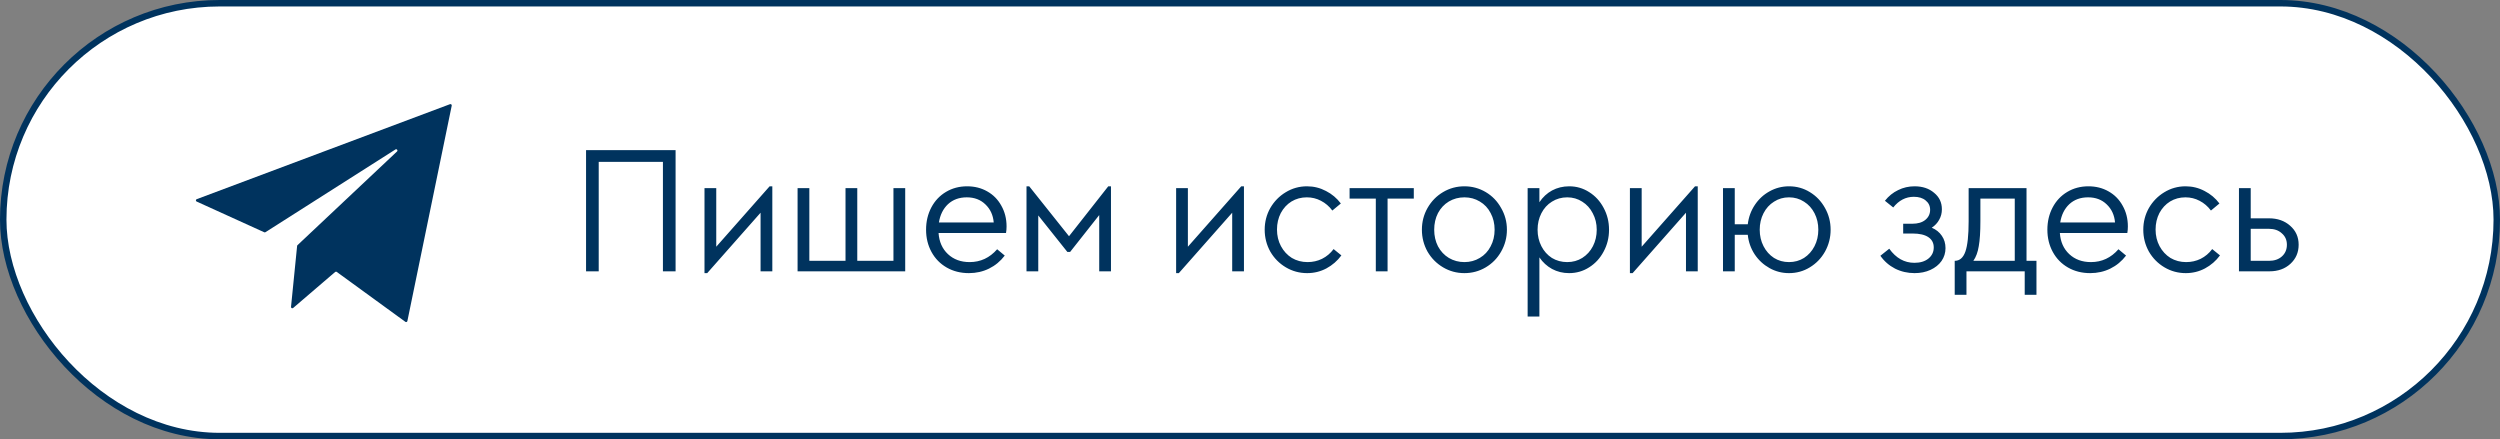
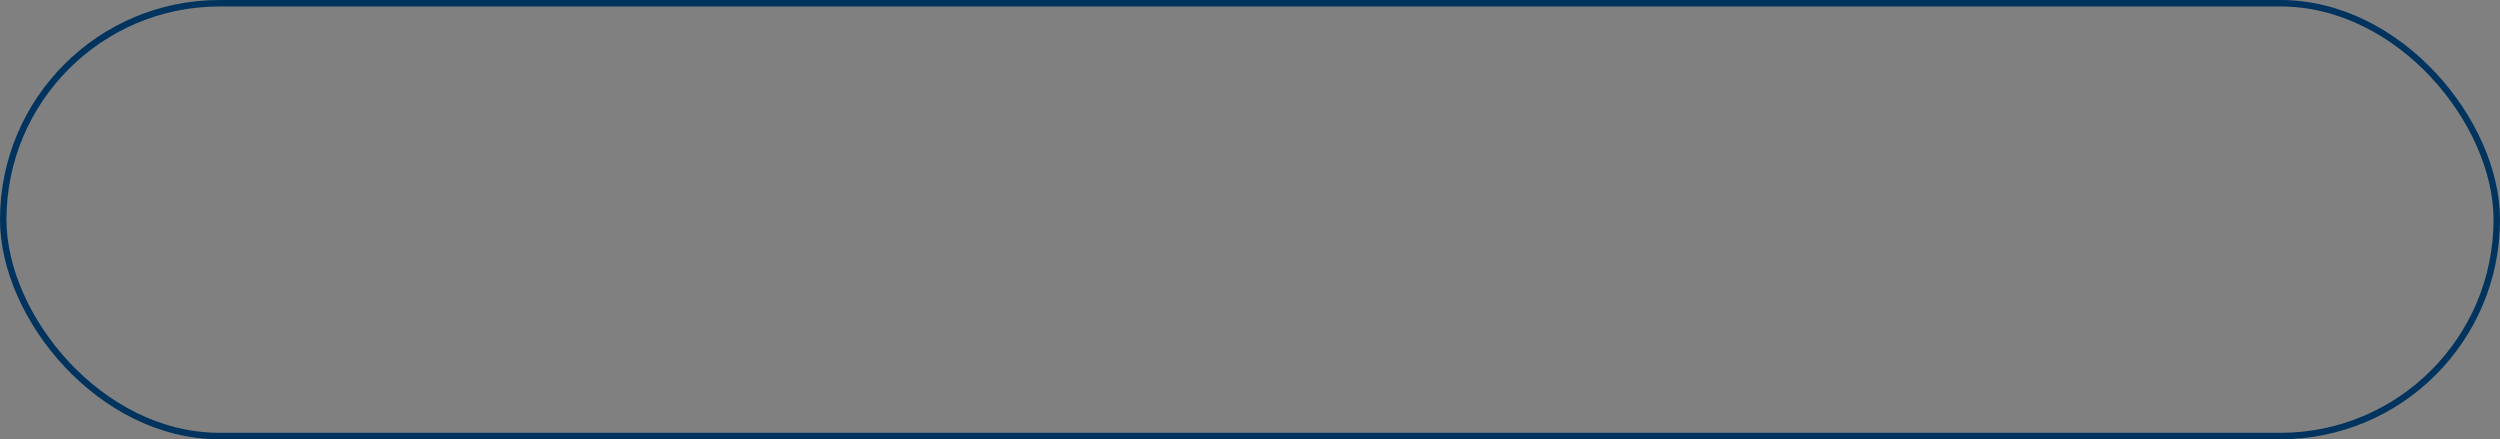
<svg xmlns="http://www.w3.org/2000/svg" width="387" height="68" viewBox="0 0 387 68" fill="none">
  <rect x="0" y="0" width="387" height="68" fill="#808080" stroke="none" />
-   <rect x="0.5" y="0.5" width="386" height="67" rx="33.5" fill="white" />
  <rect x="0.5" y="0.5" width="386" height="67" rx="33.5" stroke="#00335E" />
-   <path d="M46.054 37.949L61.458 23.451C61.635 23.285 61.419 23.006 61.214 23.137L41.092 35.942C41.034 35.978 40.963 35.983 40.901 35.955L30.44 31.2C30.277 31.126 30.285 30.893 30.452 30.831L69.661 16.127C69.808 16.072 69.959 16.201 69.927 16.355L63.063 49.696C63.033 49.839 62.867 49.903 62.749 49.818L52.128 42.093C52.053 42.038 51.95 42.043 51.88 42.103L45.379 47.675C45.242 47.793 45.032 47.683 45.05 47.504L45.993 38.075C45.997 38.026 46.019 37.982 46.054 37.949Z" fill="#00335E" />
-   <path d="M92.681 42H90.721V23.24H104.581V42H102.621V25.06H92.681V42ZM110.876 38.192L119.136 28.84H119.556V42H117.736V32.928L109.476 42.28H109.056V29.12H110.876V38.192ZM140.126 42H123.466V29.12H125.286V40.376H130.886V29.12H132.706V40.376H138.306V29.12H140.126V42ZM155.816 35.056C155.816 35.411 155.788 35.747 155.732 36.064H145.288C145.381 37.427 145.866 38.519 146.744 39.34C147.621 40.161 148.741 40.572 150.104 40.572C151.784 40.572 153.202 39.909 154.36 38.584L155.536 39.564C154.864 40.441 154.052 41.113 153.1 41.58C152.148 42.047 151.112 42.28 149.992 42.28C148.704 42.28 147.556 41.991 146.548 41.412C145.54 40.833 144.756 40.031 144.196 39.004C143.636 37.977 143.356 36.829 143.356 35.56C143.356 34.291 143.626 33.143 144.168 32.116C144.709 31.089 145.465 30.287 146.436 29.708C147.406 29.129 148.498 28.84 149.712 28.84C150.869 28.84 151.905 29.101 152.82 29.624C153.753 30.147 154.481 30.884 155.004 31.836C155.545 32.788 155.816 33.861 155.816 35.056ZM149.656 30.548C148.48 30.548 147.509 30.903 146.744 31.612C145.997 32.321 145.53 33.264 145.344 34.44H153.828C153.734 33.301 153.305 32.368 152.54 31.64C151.793 30.912 150.832 30.548 149.656 30.548ZM165.483 36.568L171.559 28.84H171.979V42H170.159V33.292L165.651 39.004H165.231L160.723 33.348V42H158.903V28.84H159.323L165.483 36.568ZM183.884 38.192L192.144 28.84H192.564V42H190.744V32.928L182.484 42.28H182.064V29.12H183.884V38.192ZM202.354 42.28C201.159 42.28 200.058 41.981 199.05 41.384C198.042 40.787 197.239 39.975 196.642 38.948C196.063 37.903 195.774 36.773 195.774 35.56C195.774 34.347 196.063 33.227 196.642 32.2C197.239 31.173 198.032 30.361 199.022 29.764C200.03 29.148 201.131 28.84 202.326 28.84C203.371 28.84 204.351 29.083 205.266 29.568C206.18 30.035 206.946 30.679 207.562 31.5L206.246 32.592C205.76 31.939 205.172 31.435 204.482 31.08C203.81 30.725 203.082 30.548 202.298 30.548C201.42 30.548 200.627 30.763 199.918 31.192C199.227 31.621 198.676 32.219 198.266 32.984C197.874 33.749 197.678 34.599 197.678 35.532C197.678 36.484 197.883 37.343 198.294 38.108C198.704 38.873 199.264 39.48 199.974 39.928C200.702 40.357 201.514 40.572 202.41 40.572C203.212 40.572 203.959 40.404 204.65 40.068C205.359 39.713 205.956 39.209 206.442 38.556L207.646 39.536C207.03 40.376 206.255 41.048 205.322 41.552C204.407 42.037 203.418 42.28 202.354 42.28ZM214.796 42H212.976V30.744H208.916V29.12H218.856V30.744H214.796V42ZM226.69 42.28C225.495 42.28 224.394 41.981 223.386 41.384C222.378 40.787 221.575 39.975 220.978 38.948C220.399 37.903 220.11 36.773 220.11 35.56C220.11 34.347 220.399 33.227 220.978 32.2C221.575 31.155 222.378 30.333 223.386 29.736C224.394 29.139 225.495 28.84 226.69 28.84C227.884 28.84 228.986 29.139 229.994 29.736C231.002 30.333 231.795 31.155 232.374 32.2C232.971 33.227 233.27 34.347 233.27 35.56C233.27 36.773 232.971 37.903 232.374 38.948C231.795 39.975 231.002 40.787 229.994 41.384C228.986 41.981 227.884 42.28 226.69 42.28ZM226.69 40.572C227.567 40.572 228.36 40.357 229.07 39.928C229.798 39.499 230.358 38.901 230.75 38.136C231.16 37.371 231.366 36.512 231.366 35.56C231.366 34.608 231.16 33.749 230.75 32.984C230.358 32.219 229.798 31.621 229.07 31.192C228.36 30.763 227.567 30.548 226.69 30.548C225.812 30.548 225.01 30.763 224.282 31.192C223.572 31.621 223.012 32.219 222.602 32.984C222.21 33.749 222.014 34.608 222.014 35.56C222.014 36.512 222.21 37.371 222.602 38.136C223.012 38.901 223.572 39.499 224.282 39.928C225.01 40.357 225.812 40.572 226.69 40.572ZM242.918 28.84C244.038 28.84 245.064 29.139 245.998 29.736C246.95 30.333 247.696 31.145 248.238 32.172C248.798 33.199 249.078 34.328 249.078 35.56C249.078 36.792 248.798 37.921 248.238 38.948C247.696 39.975 246.95 40.787 245.998 41.384C245.064 41.981 244.028 42.28 242.89 42.28C241.938 42.28 241.06 42.065 240.258 41.636C239.474 41.207 238.82 40.609 238.298 39.844V49H236.478V29.12H238.298V31.304C238.82 30.52 239.474 29.913 240.258 29.484C241.06 29.055 241.947 28.84 242.918 28.84ZM242.61 40.572C243.468 40.572 244.243 40.357 244.934 39.928C245.643 39.48 246.194 38.873 246.586 38.108C246.978 37.343 247.174 36.493 247.174 35.56C247.174 34.627 246.968 33.777 246.558 33.012C246.166 32.247 245.624 31.649 244.934 31.22C244.243 30.772 243.468 30.548 242.61 30.548C241.732 30.548 240.939 30.772 240.23 31.22C239.539 31.649 238.998 32.247 238.606 33.012C238.214 33.777 238.018 34.627 238.018 35.56C238.018 36.493 238.214 37.343 238.606 38.108C238.998 38.873 239.539 39.48 240.23 39.928C240.939 40.357 241.732 40.572 242.61 40.572ZM254.13 38.192L262.39 28.84H262.81V42H260.99V32.928L252.73 42.28H252.31V29.12H254.13V38.192ZM276.94 28.84C278.116 28.84 279.189 29.139 280.16 29.736C281.149 30.333 281.933 31.155 282.512 32.2C283.09 33.227 283.38 34.347 283.38 35.56C283.38 36.773 283.09 37.903 282.512 38.948C281.933 39.975 281.149 40.787 280.16 41.384C279.189 41.981 278.116 42.28 276.94 42.28C275.857 42.28 274.849 42.019 273.916 41.496C272.982 40.973 272.217 40.264 271.62 39.368C271.022 38.453 270.668 37.445 270.556 36.344H268.54V42H266.72V29.12H268.54V34.72H270.556C270.686 33.619 271.05 32.62 271.648 31.724C272.245 30.828 273.001 30.128 273.916 29.624C274.849 29.101 275.857 28.84 276.94 28.84ZM276.94 40.572C277.798 40.572 278.573 40.357 279.264 39.928C279.954 39.48 280.496 38.873 280.888 38.108C281.28 37.343 281.476 36.493 281.476 35.56C281.476 34.627 281.28 33.777 280.888 33.012C280.496 32.247 279.954 31.649 279.264 31.22C278.573 30.772 277.798 30.548 276.94 30.548C276.081 30.548 275.306 30.772 274.616 31.22C273.925 31.649 273.384 32.247 272.992 33.012C272.6 33.777 272.404 34.627 272.404 35.56C272.404 36.493 272.6 37.343 272.992 38.108C273.384 38.873 273.925 39.48 274.616 39.928C275.306 40.357 276.081 40.572 276.94 40.572ZM299.036 35.252C299.708 35.532 300.231 35.952 300.604 36.512C300.977 37.053 301.164 37.688 301.164 38.416C301.164 39.144 300.959 39.807 300.548 40.404C300.137 40.983 299.568 41.44 298.84 41.776C298.112 42.112 297.291 42.28 296.376 42.28C295.293 42.28 294.285 42.047 293.352 41.58C292.419 41.095 291.663 40.432 291.084 39.592L292.456 38.5C293.501 39.956 294.799 40.684 296.348 40.684C297.244 40.684 297.963 40.469 298.504 40.04C299.064 39.592 299.344 39.013 299.344 38.304C299.344 37.613 299.064 37.081 298.504 36.708C297.944 36.335 297.132 36.148 296.068 36.148H294.612V34.636H296.012C296.871 34.636 297.543 34.44 298.028 34.048C298.532 33.637 298.784 33.115 298.784 32.48C298.784 31.883 298.551 31.397 298.084 31.024C297.636 30.651 297.029 30.464 296.264 30.464C295.013 30.464 293.949 31.015 293.072 32.116L291.784 31.08C292.363 30.352 293.044 29.801 293.828 29.428C294.612 29.036 295.461 28.84 296.376 28.84C297.608 28.84 298.616 29.176 299.4 29.848C300.203 30.501 300.604 31.351 300.604 32.396C300.604 32.993 300.464 33.535 300.184 34.02C299.923 34.505 299.54 34.916 299.036 35.252ZM313.705 40.376H315.245V45.64H313.425V42H304.409V45.64H302.589V40.376C303.355 40.376 303.905 39.9 304.241 38.948C304.577 37.996 304.745 36.428 304.745 34.244V29.12H313.705V40.376ZM311.885 40.376V30.744H306.565V34.244C306.565 35.887 306.481 37.175 306.313 38.108C306.164 39.041 305.884 39.797 305.473 40.376H311.885ZM329.394 35.056C329.394 35.411 329.366 35.747 329.31 36.064H318.866C318.959 37.427 319.444 38.519 320.322 39.34C321.199 40.161 322.319 40.572 323.682 40.572C325.362 40.572 326.78 39.909 327.938 38.584L329.114 39.564C328.442 40.441 327.63 41.113 326.678 41.58C325.726 42.047 324.69 42.28 323.57 42.28C322.282 42.28 321.134 41.991 320.126 41.412C319.118 40.833 318.334 40.031 317.774 39.004C317.214 37.977 316.934 36.829 316.934 35.56C316.934 34.291 317.204 33.143 317.746 32.116C318.287 31.089 319.043 30.287 320.014 29.708C320.984 29.129 322.076 28.84 323.29 28.84C324.447 28.84 325.483 29.101 326.398 29.624C327.331 30.147 328.059 30.884 328.582 31.836C329.123 32.788 329.394 33.861 329.394 35.056ZM323.234 30.548C322.058 30.548 321.087 30.903 320.322 31.612C319.575 32.321 319.108 33.264 318.922 34.44H327.406C327.312 33.301 326.883 32.368 326.118 31.64C325.371 30.912 324.41 30.548 323.234 30.548ZM338.361 42.28C337.167 42.28 336.065 41.981 335.057 41.384C334.049 40.787 333.247 39.975 332.649 38.948C332.071 37.903 331.781 36.773 331.781 35.56C331.781 34.347 332.071 33.227 332.649 32.2C333.247 31.173 334.04 30.361 335.029 29.764C336.037 29.148 337.139 28.84 338.333 28.84C339.379 28.84 340.359 29.083 341.273 29.568C342.188 30.035 342.953 30.679 343.569 31.5L342.253 32.592C341.768 31.939 341.18 31.435 340.489 31.08C339.817 30.725 339.089 30.548 338.305 30.548C337.428 30.548 336.635 30.763 335.925 31.192C335.235 31.621 334.684 32.219 334.273 32.984C333.881 33.749 333.685 34.599 333.685 35.532C333.685 36.484 333.891 37.343 334.301 38.108C334.712 38.873 335.272 39.48 335.981 39.928C336.709 40.357 337.521 40.572 338.417 40.572C339.22 40.572 339.967 40.404 340.657 40.068C341.367 39.713 341.964 39.209 342.449 38.556L343.653 39.536C343.037 40.376 342.263 41.048 341.329 41.552C340.415 42.037 339.425 42.28 338.361 42.28ZM351.239 33.796C352.564 33.796 353.656 34.179 354.515 34.944C355.392 35.709 355.831 36.689 355.831 37.884C355.831 39.079 355.402 40.068 354.543 40.852C353.703 41.617 352.63 42 351.323 42H346.591V29.12H348.411V33.796H351.239ZM351.239 40.376C352.06 40.376 352.723 40.152 353.227 39.704C353.75 39.237 354.011 38.631 354.011 37.884C354.011 37.156 353.75 36.568 353.227 36.12C352.723 35.653 352.06 35.42 351.239 35.42H348.411V40.376H351.239Z" fill="#00335E" />
</svg>